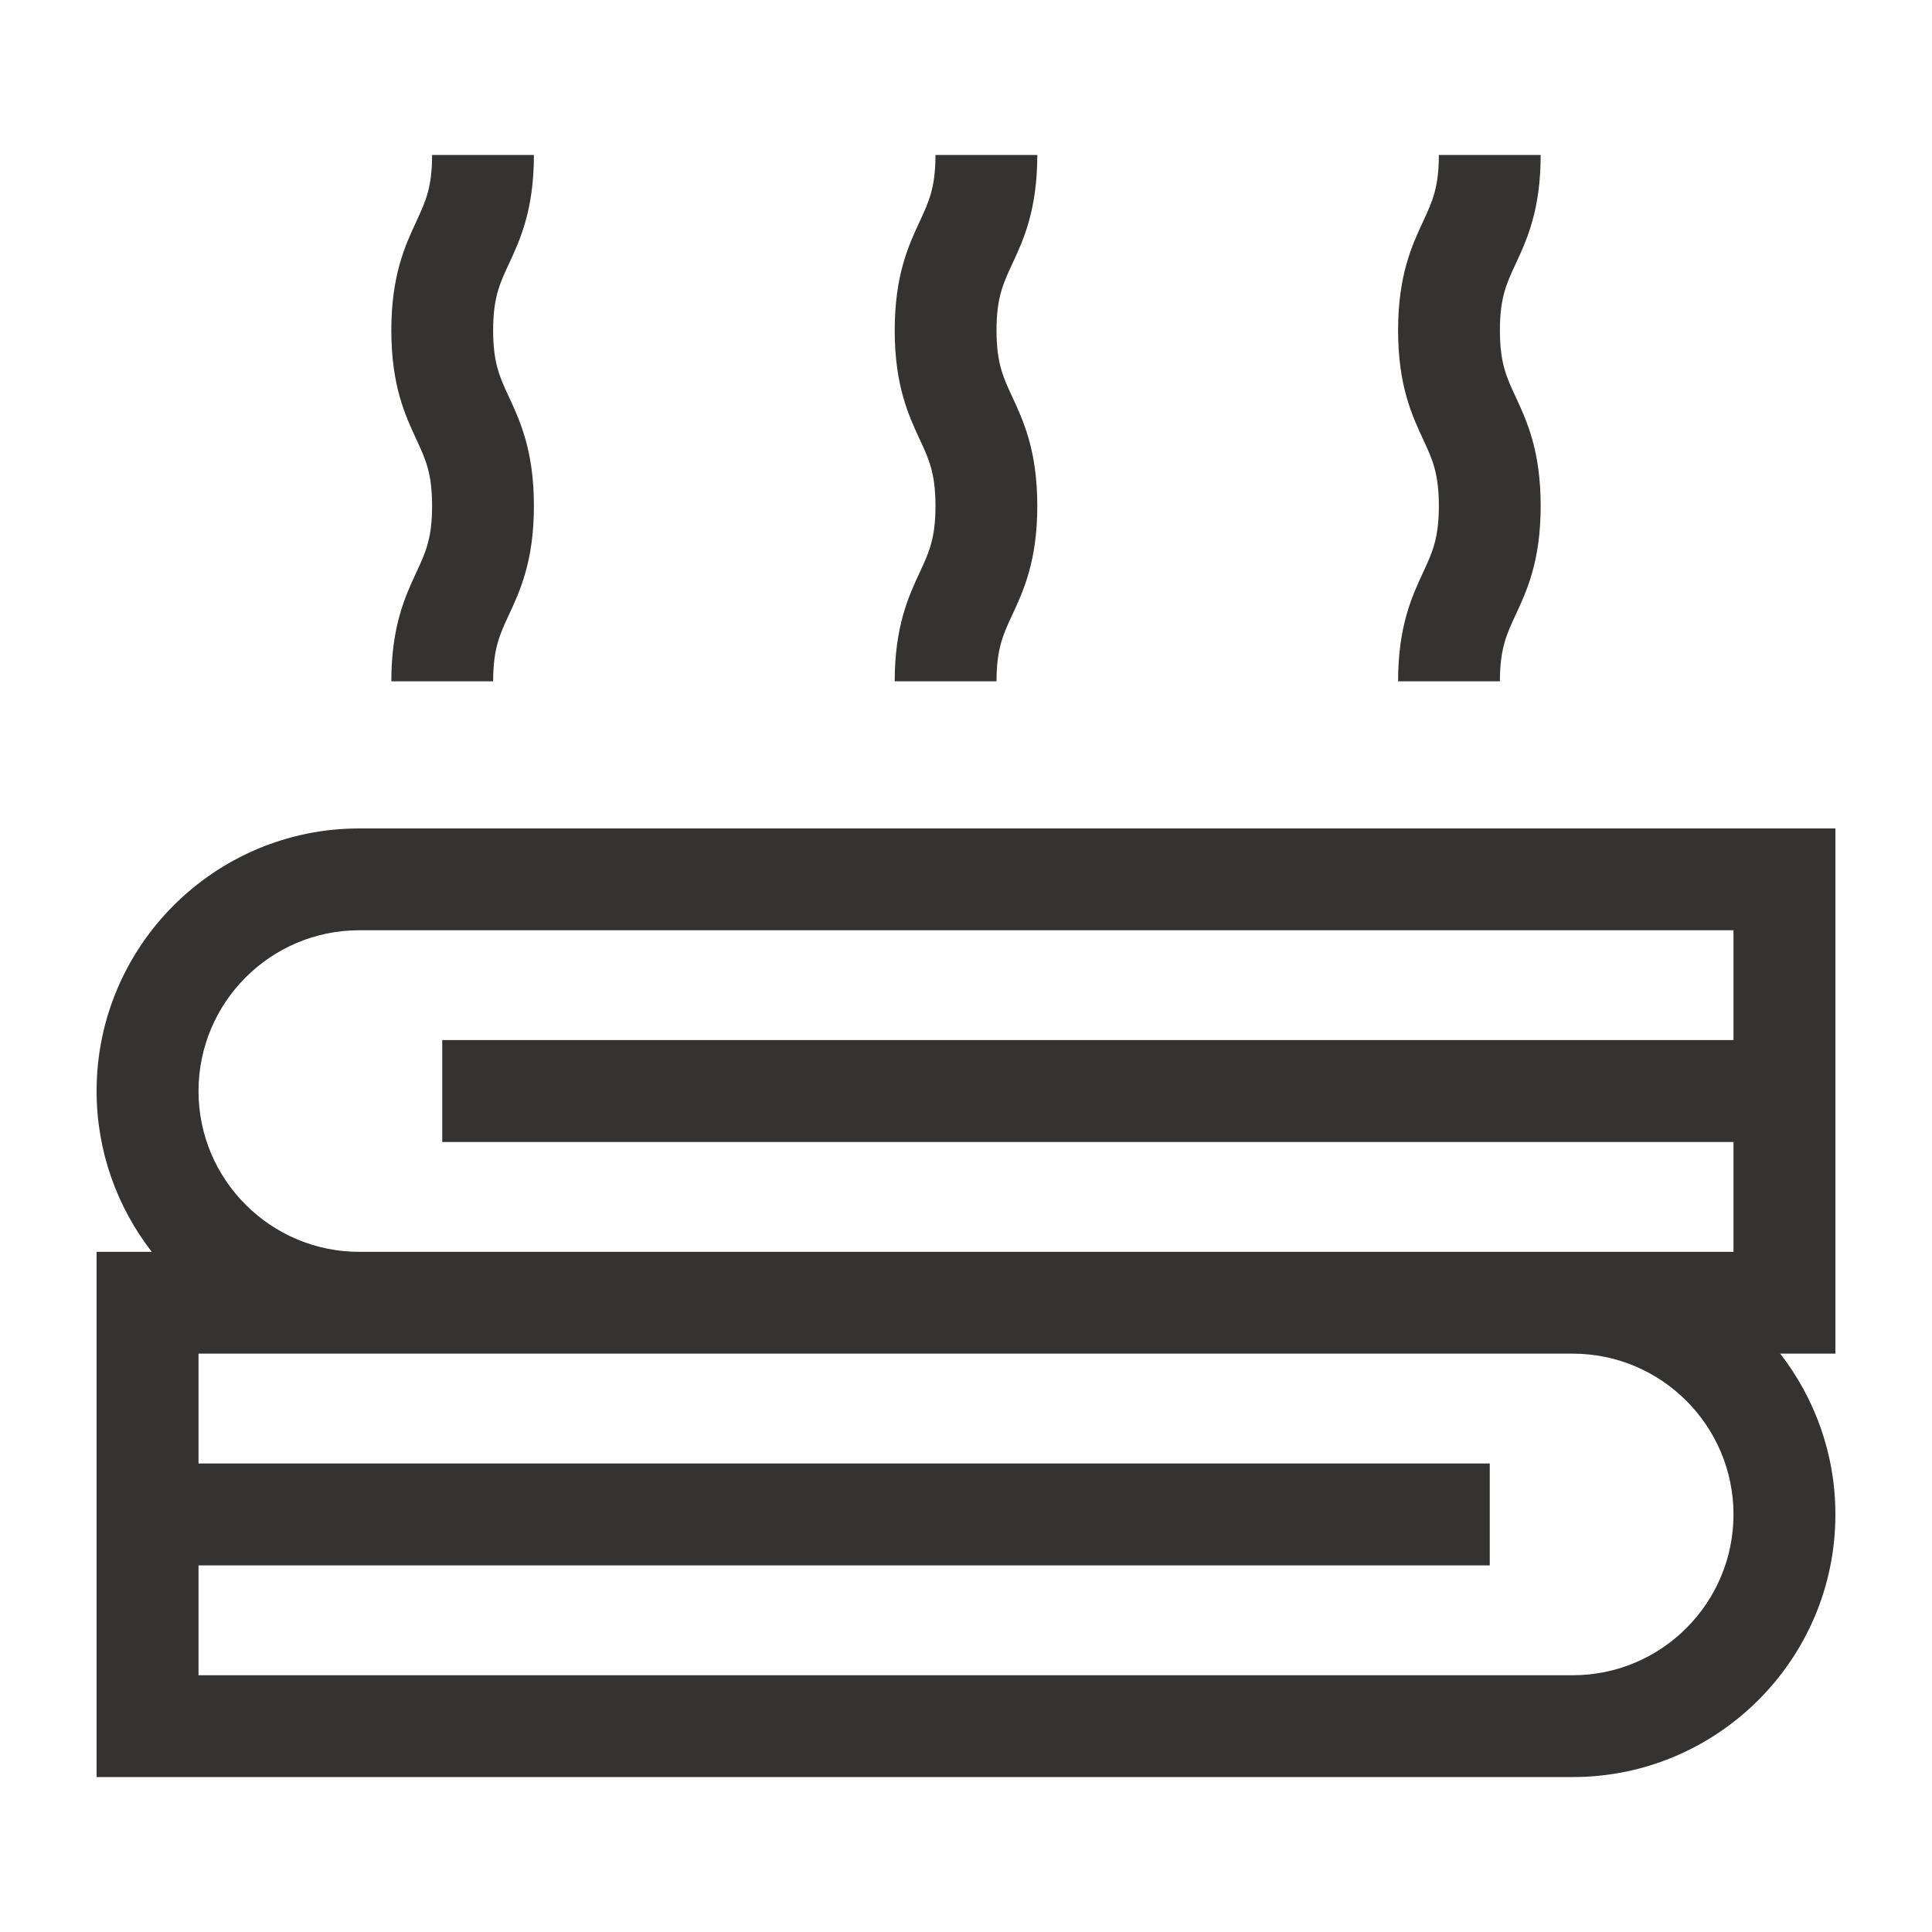
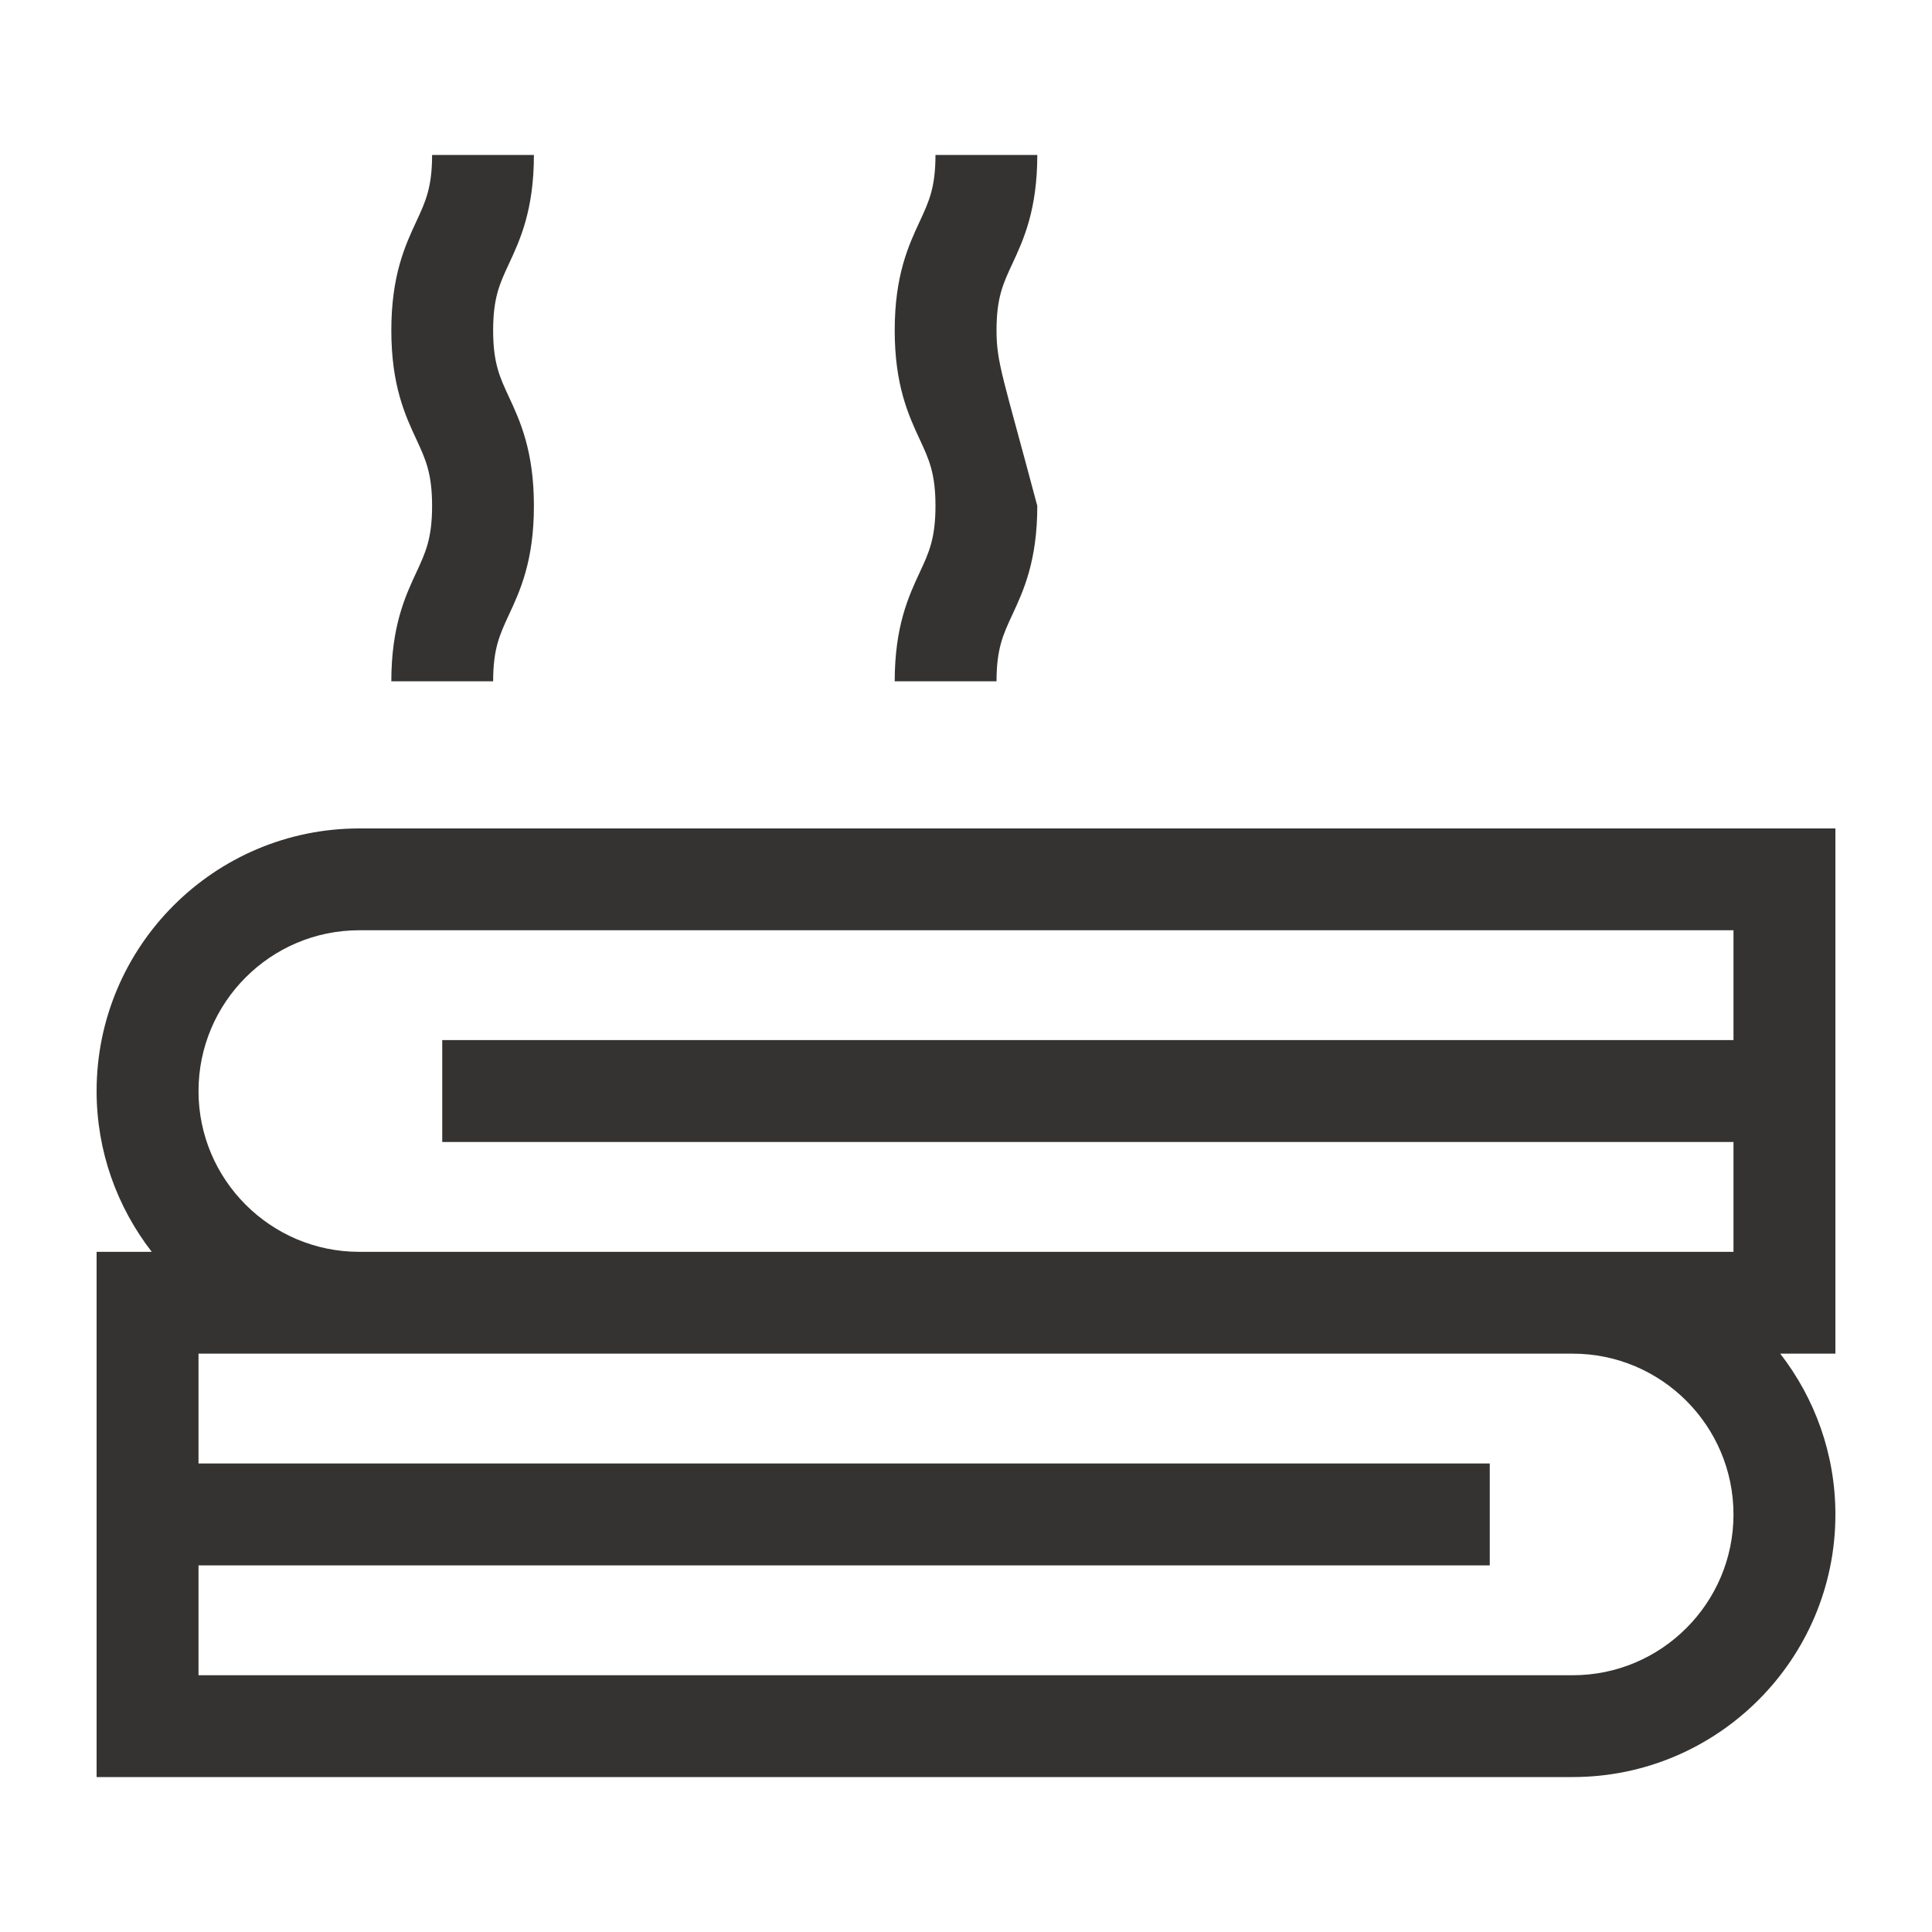
<svg xmlns="http://www.w3.org/2000/svg" width="20" height="20" viewBox="0 0 20 20" fill="none">
  <path d="M19 8.576H3.719C2.22 8.576 1 9.795 1 11.295C1 11.921 1.214 12.498 1.571 12.959H1V18.396H16.281C17.78 18.396 19 17.177 19 15.678C19 15.051 18.786 14.474 18.429 14.013H19V8.576ZM2.055 11.295C2.055 10.377 2.801 9.63 3.719 9.63H17.945V10.767H4.578V11.822H17.945V12.959H16.281H3.719C2.801 12.959 2.055 12.212 2.055 11.295ZM17.945 15.678C17.945 16.595 17.199 17.342 16.281 17.342H2.055V16.205H15.422V15.15H2.055V14.013H3.719H16.281C17.199 14.013 17.945 14.76 17.945 15.678Z" fill="#353331" />
-   <path d="M9.262 7.053H10.316C10.316 6.716 10.384 6.569 10.478 6.367C10.594 6.118 10.738 5.807 10.738 5.237C10.738 4.666 10.594 4.356 10.478 4.106C10.384 3.904 10.316 3.758 10.316 3.42C10.316 3.082 10.384 2.936 10.478 2.734C10.594 2.485 10.738 2.174 10.738 1.604H9.684C9.684 1.941 9.616 2.087 9.522 2.29C9.406 2.539 9.262 2.849 9.262 3.42C9.262 3.991 9.406 4.301 9.522 4.551C9.616 4.753 9.684 4.899 9.684 5.237C9.684 5.574 9.616 5.721 9.522 5.923C9.406 6.172 9.262 6.483 9.262 7.053Z" fill="#353331" />
+   <path d="M9.262 7.053H10.316C10.316 6.716 10.384 6.569 10.478 6.367C10.594 6.118 10.738 5.807 10.738 5.237C10.384 3.904 10.316 3.758 10.316 3.42C10.316 3.082 10.384 2.936 10.478 2.734C10.594 2.485 10.738 2.174 10.738 1.604H9.684C9.684 1.941 9.616 2.087 9.522 2.29C9.406 2.539 9.262 2.849 9.262 3.42C9.262 3.991 9.406 4.301 9.522 4.551C9.616 4.753 9.684 4.899 9.684 5.237C9.684 5.574 9.616 5.721 9.522 5.923C9.406 6.172 9.262 6.483 9.262 7.053Z" fill="#353331" />
  <path d="M4.051 7.053H5.105C5.105 6.716 5.173 6.569 5.267 6.367C5.383 6.118 5.527 5.807 5.527 5.237C5.527 4.666 5.383 4.356 5.267 4.106C5.173 3.904 5.105 3.758 5.105 3.42C5.105 3.082 5.173 2.936 5.267 2.734C5.383 2.485 5.527 2.174 5.527 1.604H4.473C4.473 1.941 4.405 2.087 4.311 2.29C4.195 2.539 4.051 2.849 4.051 3.42C4.051 3.991 4.195 4.301 4.311 4.55C4.405 4.753 4.473 4.899 4.473 5.237C4.473 5.574 4.405 5.72 4.311 5.923C4.195 6.172 4.051 6.483 4.051 7.053Z" fill="#353331" />
-   <path d="M14.473 7.053H15.527C15.527 6.716 15.595 6.569 15.689 6.367C15.805 6.118 15.949 5.807 15.949 5.237C15.949 4.666 15.805 4.356 15.689 4.106C15.595 3.904 15.527 3.758 15.527 3.42C15.527 3.082 15.595 2.936 15.689 2.734C15.805 2.485 15.949 2.174 15.949 1.604H14.895C14.895 1.941 14.827 2.087 14.733 2.29C14.617 2.539 14.473 2.849 14.473 3.42C14.473 3.991 14.617 4.301 14.733 4.55C14.827 4.753 14.895 4.899 14.895 5.237C14.895 5.574 14.827 5.72 14.733 5.923C14.617 6.172 14.473 6.483 14.473 7.053Z" fill="#353331" />
</svg>